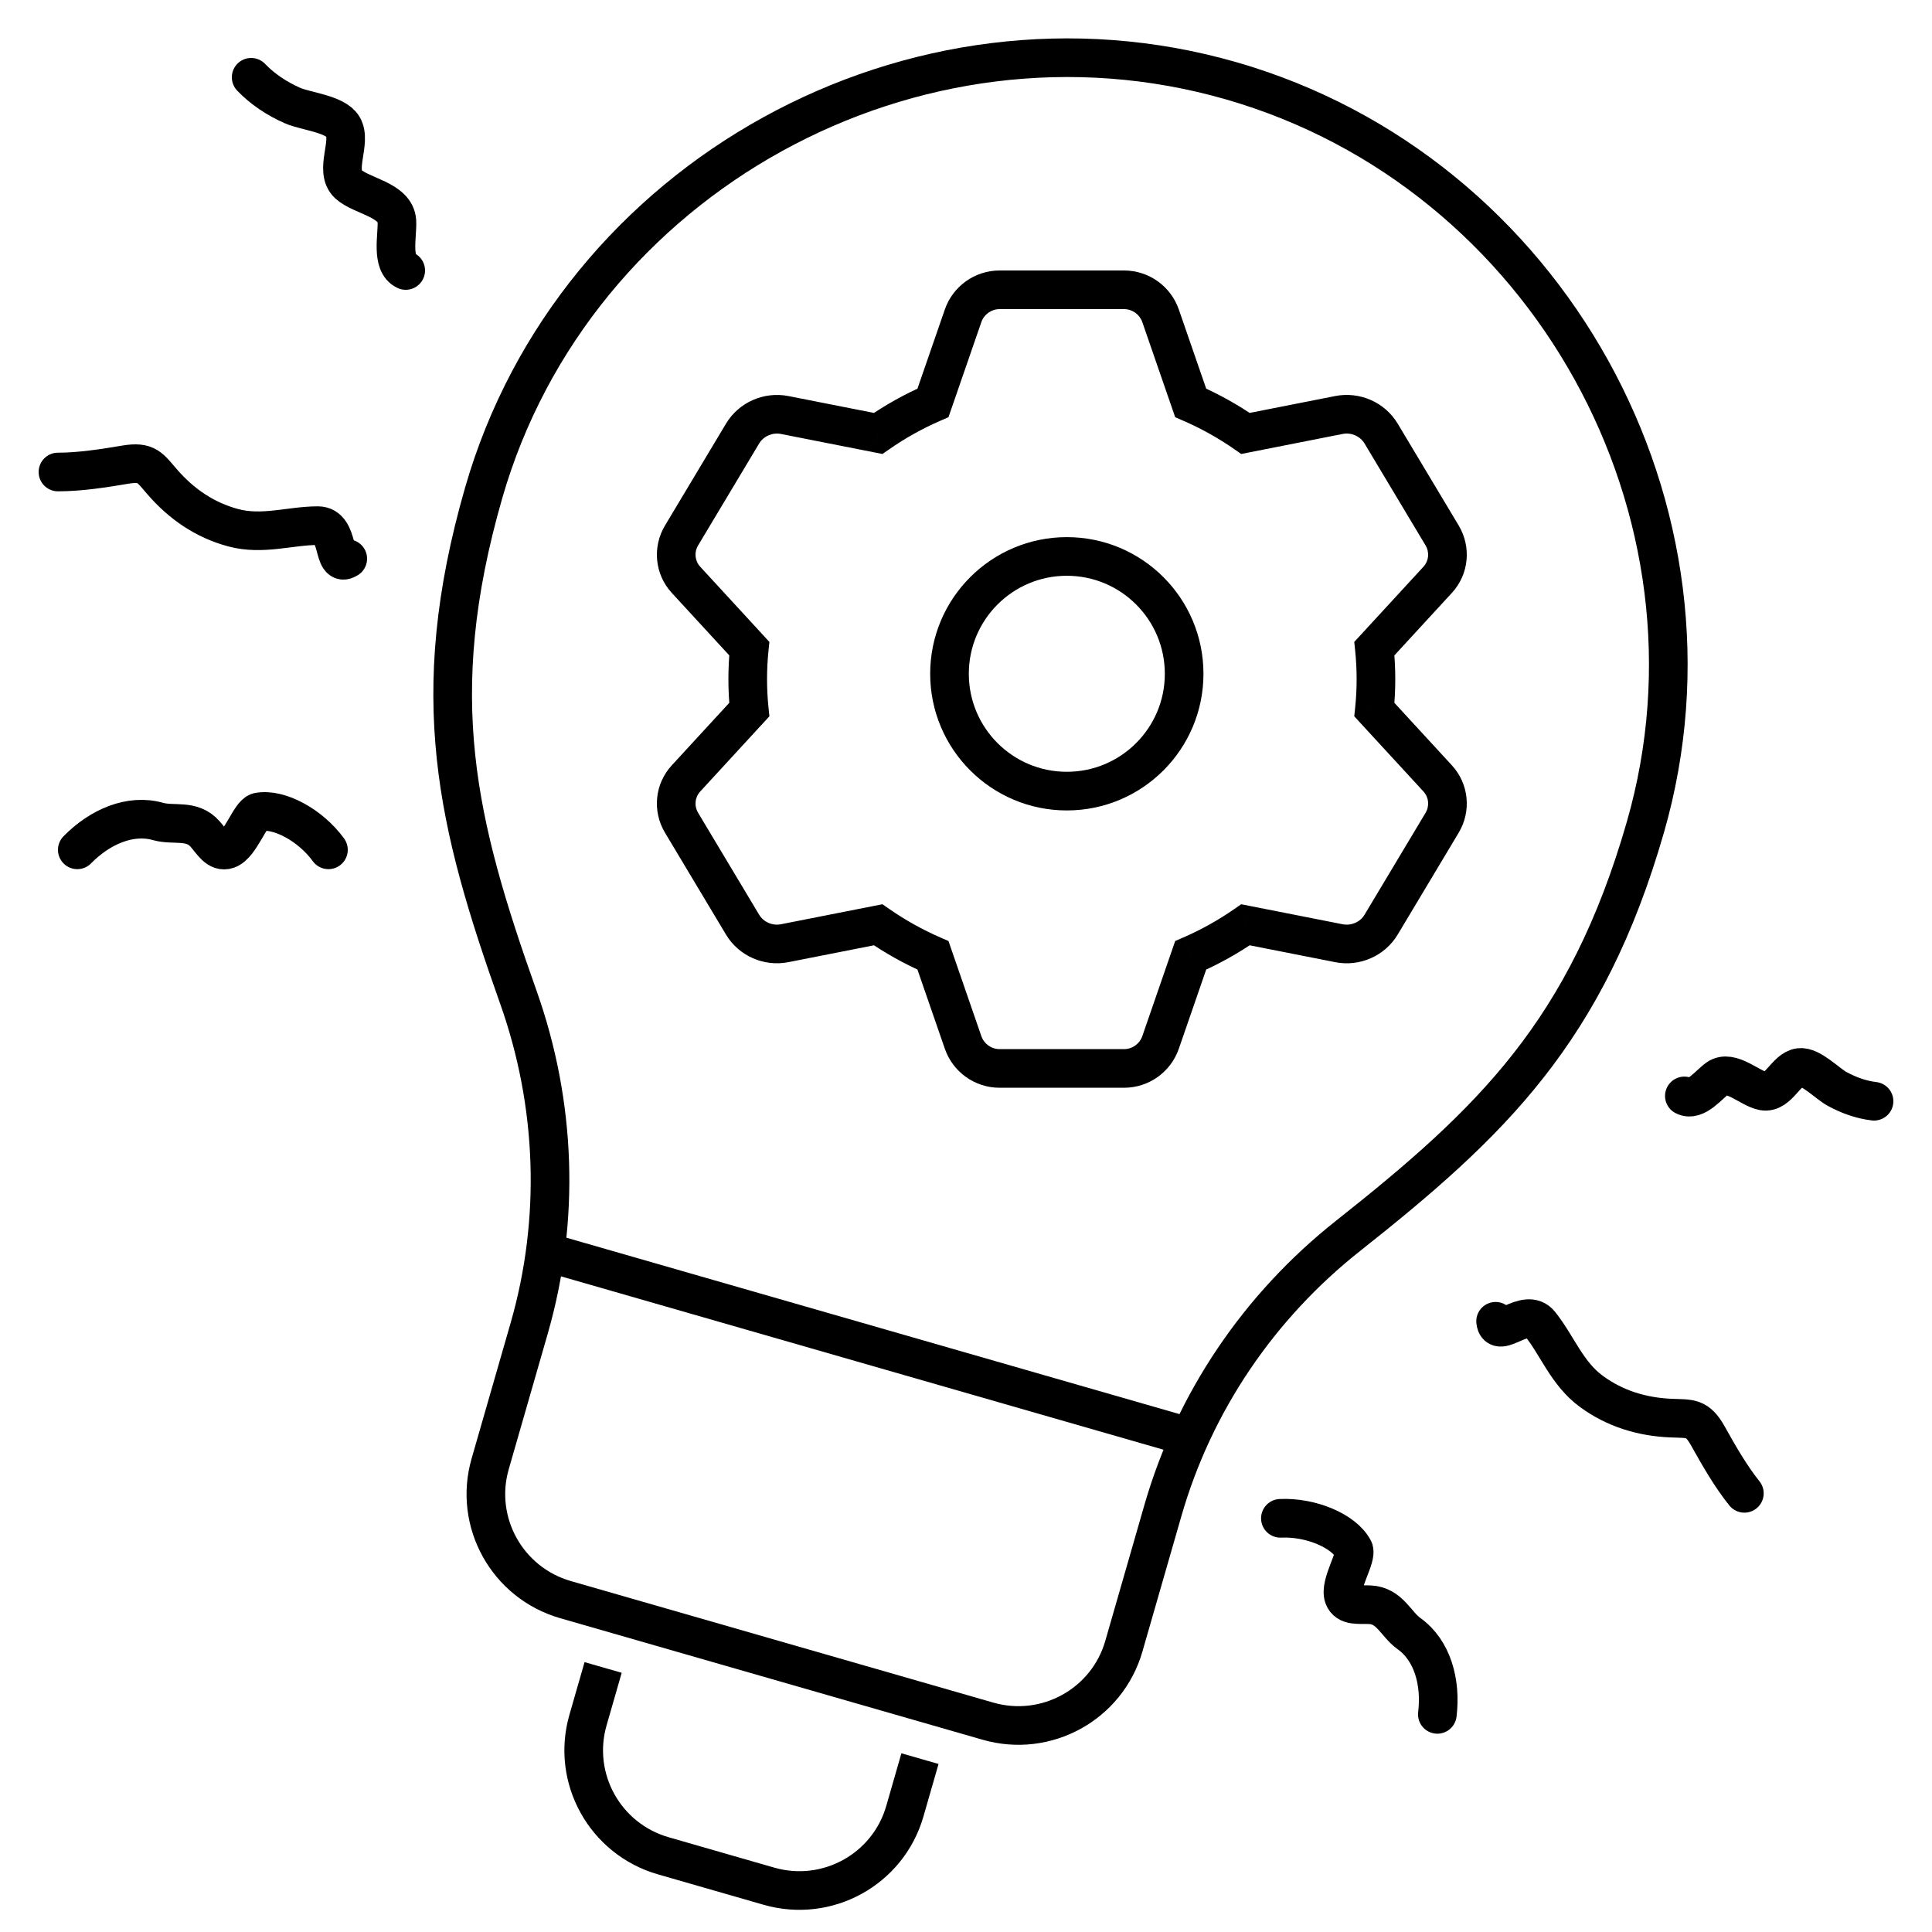
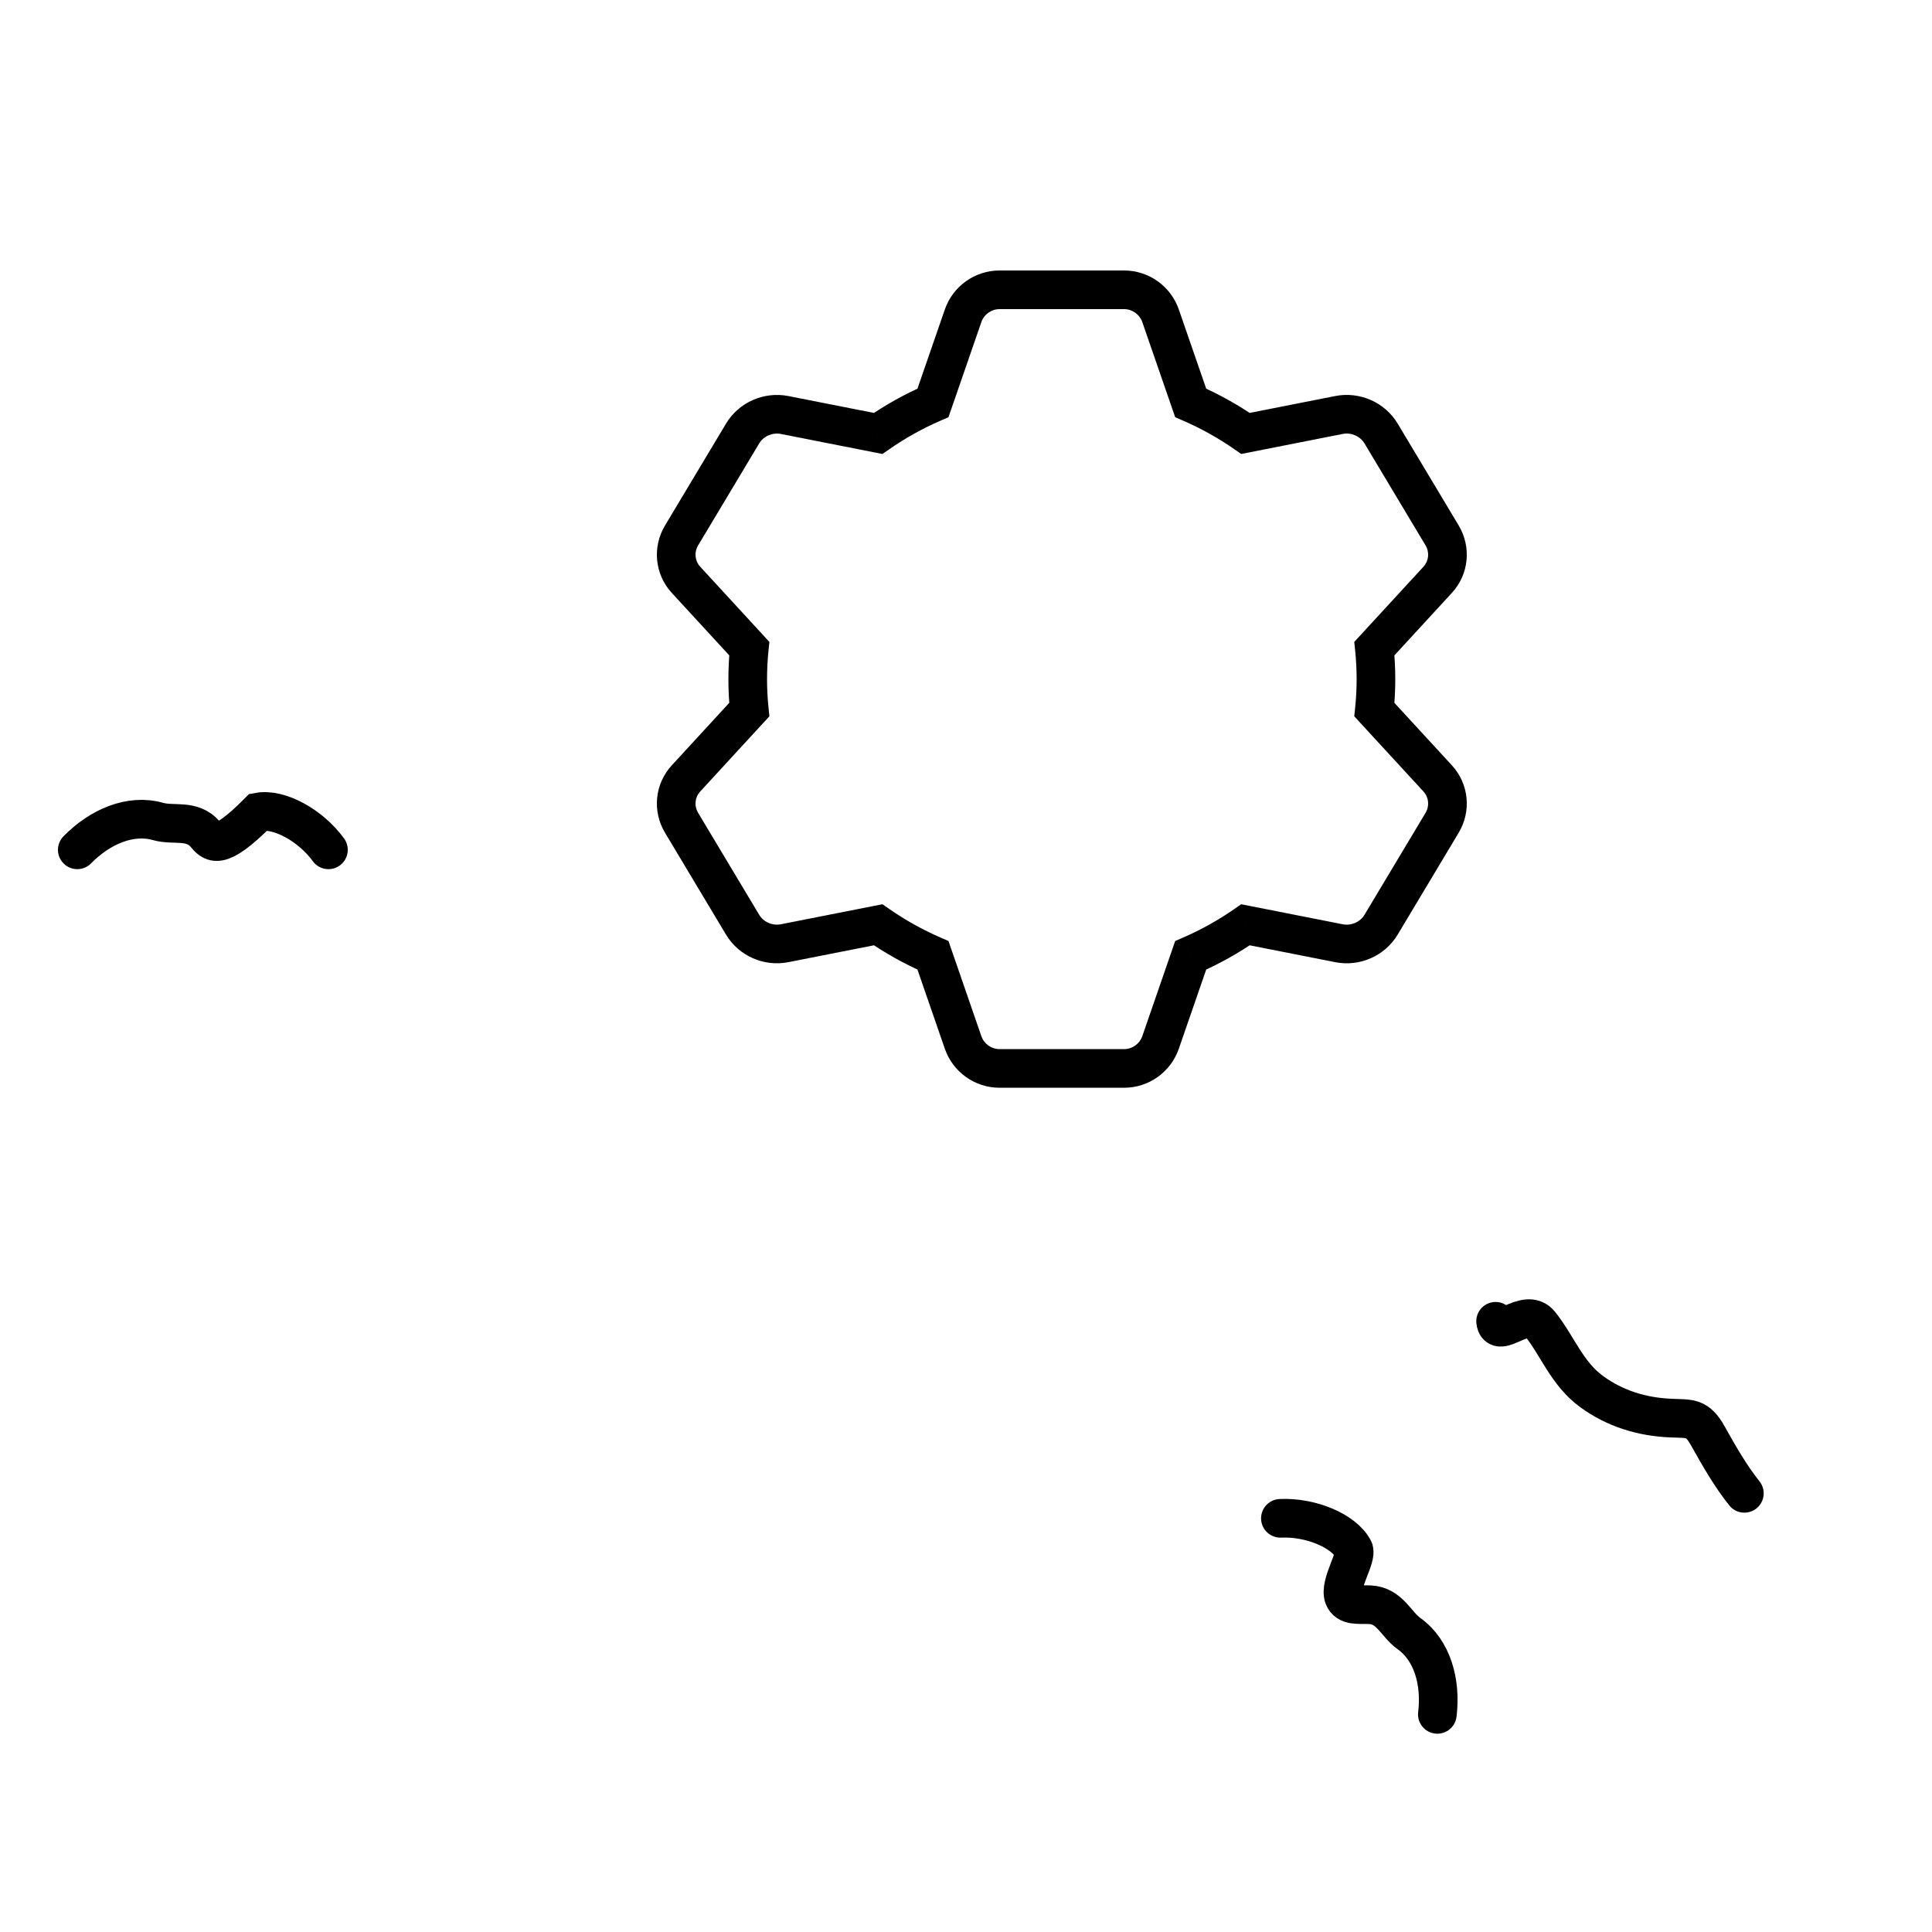
<svg xmlns="http://www.w3.org/2000/svg" width="100" height="100" viewBox="0 0 100 100" fill="none">
  <g clip-path="url(#clip0_1220_95)">
-     <path d="M28.508 64.871L61.306 74.308M31.218 86.307L30.434 89.033C29.568 92.043 31.313 95.188 34.332 96.056L39.799 97.629C42.818 98.498 45.967 96.761 46.834 93.751L47.618 91.026M85.166 42.811C82.124 53.385 77.206 58.089 69.767 63.975C65.17 67.613 61.809 72.56 60.19 78.189L58.17 85.209C57.304 88.219 54.154 89.956 51.135 89.087L29.269 82.796C26.25 81.927 24.505 78.782 25.371 75.772L27.391 68.751C29.01 63.123 28.793 57.146 26.832 51.622C23.659 42.682 21.993 36.084 25.035 25.51C29.74 9.158 47.327 -0.537 63.726 4.182C80.126 8.9 89.871 26.459 85.166 42.811Z" stroke="black" stroke-width="2" stroke-linejoin="round" />
    <path d="M49.849 16.346L48.904 16.02V16.02L49.849 16.346ZM48.291 20.853L48.689 21.77L49.092 21.595L49.236 21.18L48.291 20.853ZM45.453 22.435L45.259 23.416L45.675 23.498L46.024 23.256L45.453 22.435ZM40.616 21.481L40.423 22.462L40.616 21.481ZM38.435 22.442L37.578 21.928V21.928L38.435 22.442ZM35.28 27.71L36.138 28.224L35.28 27.71ZM35.507 30.011L36.243 29.334H36.243L35.507 30.011ZM38.783 33.572L39.778 33.675L39.824 33.227L39.519 32.895L38.783 33.572ZM38.783 36.729L39.519 37.406L39.824 37.074L39.778 36.626L38.783 36.729ZM35.507 40.291L36.243 40.968H36.243L35.507 40.291ZM35.28 42.591L36.138 42.077L35.28 42.591ZM38.435 47.86L39.293 47.346L38.435 47.86ZM40.616 48.82L40.809 49.801L40.616 48.82ZM45.453 47.866L46.024 47.045L45.676 46.803L45.26 46.885L45.453 47.866ZM48.291 49.448L49.236 49.121L49.092 48.706L48.689 48.531L48.291 49.448ZM49.849 53.955L48.904 54.282L49.849 53.955ZM60.071 53.955L61.016 54.282H61.016L60.071 53.955ZM61.629 49.449L61.231 48.531L60.828 48.706L60.684 49.122L61.629 49.449ZM64.466 47.867L64.66 46.886L64.243 46.804L63.895 47.046L64.466 47.867ZM69.305 48.821L69.499 47.84L69.305 48.821ZM71.486 47.861L70.628 47.347L71.486 47.861ZM74.641 42.592L75.499 43.106V43.106L74.641 42.592ZM74.414 40.291L73.678 40.968L74.414 40.291ZM71.137 36.73L70.143 36.626L70.096 37.075L70.401 37.407L71.137 36.73ZM71.137 33.572L70.401 32.895L70.096 33.227L70.143 33.675L71.137 33.572ZM74.414 30.01L75.15 30.687V30.687L74.414 30.01ZM74.641 27.709L75.499 27.195V27.195L74.641 27.709ZM71.486 22.441L70.628 22.955V22.955L71.486 22.441ZM69.305 21.48L69.111 20.499V20.499L69.305 21.48ZM64.467 22.435L63.896 23.255L64.244 23.498L64.66 23.416L64.467 22.435ZM61.629 20.852L60.684 21.179L60.828 21.595L61.231 21.77L61.629 20.852ZM60.071 16.346L61.016 16.02L61.016 16.02L60.071 16.346ZM50.794 16.673C50.933 16.27 51.313 16 51.739 16V14C50.46 14 49.322 14.811 48.904 16.02L50.794 16.673ZM49.236 21.18L50.794 16.673L48.904 16.02L47.346 20.526L49.236 21.18ZM46.024 23.256C46.853 22.679 47.745 22.18 48.689 21.77L47.893 19.935C46.827 20.398 45.819 20.962 44.881 21.614L46.024 23.256ZM40.423 22.462L45.259 23.416L45.646 21.454L40.81 20.5L40.423 22.462ZM39.293 22.956C39.518 22.58 39.975 22.374 40.423 22.462L40.81 20.5C39.544 20.251 38.242 20.82 37.578 21.928L39.293 22.956ZM36.138 28.224L39.293 22.956L37.578 21.928L34.422 27.197L36.138 28.224ZM36.243 29.334C35.967 29.034 35.918 28.591 36.138 28.224L34.422 27.197C33.753 28.314 33.888 29.727 34.771 30.688L36.243 29.334ZM39.519 32.895L36.243 29.334L34.771 30.688L38.047 34.249L39.519 32.895ZM39.702 35.151C39.702 34.652 39.727 34.16 39.778 33.675L37.788 33.469C37.731 34.022 37.702 34.583 37.702 35.151H39.702ZM39.778 36.626C39.727 36.141 39.702 35.649 39.702 35.151H37.702C37.702 35.718 37.731 36.279 37.788 36.832L39.778 36.626ZM36.243 40.968L39.519 37.406L38.047 36.052L34.771 39.614L36.243 40.968ZM36.138 42.077C35.918 41.711 35.967 41.268 36.243 40.968L34.771 39.614C33.887 40.574 33.753 41.988 34.422 43.105L36.138 42.077ZM39.293 47.346L36.138 42.077L34.422 43.105L37.577 48.373L39.293 47.346ZM40.422 47.839C39.975 47.928 39.518 47.721 39.293 47.346L37.577 48.373C38.241 49.482 39.544 50.051 40.809 49.801L40.422 47.839ZM45.26 46.885L40.422 47.839L40.809 49.801L45.647 48.847L45.26 46.885ZM48.689 48.531C47.745 48.121 46.854 47.622 46.024 47.045L44.882 48.687C45.819 49.339 46.827 49.903 47.892 50.365L48.689 48.531ZM50.794 53.629L49.236 49.121L47.345 49.775L48.904 54.282L50.794 53.629ZM51.739 54.302C51.313 54.302 50.933 54.032 50.794 53.629L48.904 54.282C49.322 55.491 50.46 56.302 51.739 56.302V54.302ZM58.181 54.302H51.739V56.302H58.181V54.302ZM59.126 53.629C58.986 54.032 58.607 54.302 58.181 54.302V56.302C59.46 56.302 60.598 55.491 61.016 54.282L59.126 53.629ZM60.684 49.122L59.126 53.629L61.016 54.282L62.574 49.775L60.684 49.122ZM63.895 47.046C63.066 47.623 62.174 48.122 61.231 48.531L62.028 50.366C63.092 49.904 64.1 49.34 65.038 48.688L63.895 47.046ZM69.499 47.84L64.66 46.886L64.273 48.848L69.112 49.802L69.499 47.84ZM70.628 47.347C70.403 47.722 69.946 47.928 69.499 47.84L69.112 49.802C70.377 50.052 71.68 49.483 72.344 48.374L70.628 47.347ZM73.783 42.078L70.628 47.347L72.344 48.374L75.499 43.106L73.783 42.078ZM73.678 40.968C73.954 41.269 74.003 41.712 73.783 42.078L75.499 43.106C76.168 41.989 76.034 40.575 75.15 39.614L73.678 40.968ZM70.401 37.407L73.678 40.968L75.15 39.614L71.873 36.053L70.401 37.407ZM70.219 35.151C70.219 35.649 70.193 36.141 70.143 36.626L72.132 36.833C72.189 36.279 72.219 35.718 72.219 35.151H70.219ZM70.143 33.675C70.193 34.16 70.219 34.652 70.219 35.151H72.219C72.219 34.583 72.189 34.022 72.132 33.468L70.143 33.675ZM73.678 29.333L70.401 32.895L71.873 34.249L75.15 30.687L73.678 29.333ZM73.783 28.223C74.003 28.59 73.954 29.033 73.678 29.333L75.15 30.687C76.034 29.726 76.168 28.312 75.499 27.195L73.783 28.223ZM70.628 22.955L73.783 28.223L75.499 27.195L72.344 21.927L70.628 22.955ZM69.498 22.461C69.946 22.373 70.403 22.579 70.628 22.955L72.344 21.927C71.68 20.819 70.376 20.25 69.111 20.499L69.498 22.461ZM64.66 23.416L69.498 22.461L69.111 20.499L64.273 21.453L64.66 23.416ZM61.231 21.77C62.174 22.179 63.066 22.678 63.896 23.255L65.038 21.614C64.1 20.961 63.092 20.398 62.027 19.935L61.231 21.77ZM59.126 16.673L60.684 21.179L62.574 20.526L61.016 16.02L59.126 16.673ZM58.181 16C58.607 16 58.986 16.27 59.126 16.673L61.016 16.02C60.598 14.811 59.46 14 58.181 14V16ZM51.739 16H58.181V14H51.739V16Z" fill="black" />
-     <path fill-rule="evenodd" clip-rule="evenodd" d="M55.219 40.948C58.573 40.948 61.291 38.229 61.291 34.875C61.291 31.521 58.573 28.802 55.219 28.802C51.865 28.802 49.146 31.521 49.146 34.875C49.146 38.229 51.865 40.948 55.219 40.948Z" stroke="black" stroke-width="2" />
-     <path d="M17 43.987C16.081 42.72 14.447 41.824 13.377 42.029C12.945 42.112 12.449 43.74 11.779 43.968C11.281 44.138 10.983 43.589 10.618 43.171C9.934 42.386 8.997 42.75 8.179 42.519C6.757 42.115 5.182 42.781 4 43.987" stroke="black" stroke-width="2" stroke-linecap="round" />
+     <path d="M17 43.987C16.081 42.72 14.447 41.824 13.377 42.029C11.281 44.138 10.983 43.589 10.618 43.171C9.934 42.386 8.997 42.75 8.179 42.519C6.757 42.115 5.182 42.781 4 43.987" stroke="black" stroke-width="2" stroke-linecap="round" />
    <path d="M66.273 78.588C67.836 78.514 69.556 79.229 70.065 80.193C70.271 80.582 69.309 81.987 69.55 82.653C69.729 83.147 70.344 83.037 70.898 83.06C71.939 83.103 72.239 84.062 72.931 84.556C74.135 85.415 74.6 87.06 74.397 88.736" stroke="black" stroke-width="2" stroke-linecap="round" />
-     <path d="M3 24.431C4.136 24.431 5.362 24.24 6.48 24.051C7.614 23.861 7.756 24.209 8.417 24.965C9.403 26.094 10.603 26.921 12.069 27.315C13.585 27.723 15.017 27.208 16.456 27.208C17.634 27.208 17.168 29.454 18 28.917" stroke="black" stroke-width="2" stroke-linecap="round" />
    <path d="M90.288 77.295C89.578 76.409 88.961 75.332 88.409 74.341C87.85 73.337 87.489 73.444 86.486 73.401C84.988 73.336 83.593 72.916 82.369 72.018C81.103 71.09 80.61 69.65 79.711 68.527C78.974 67.606 77.512 69.375 77.412 68.389" stroke="black" stroke-width="2" stroke-linecap="round" />
-     <path d="M13 4C13.58 4.607 14.325 5.106 15.146 5.466C15.834 5.767 17.355 5.892 17.749 6.553C18.231 7.36 17.27 8.826 18.029 9.532C18.697 10.154 20.476 10.33 20.543 11.447C20.586 12.176 20.223 13.638 21 14" stroke="black" stroke-width="2" stroke-linecap="round" />
-     <path d="M97 57C96.357 56.925 95.695 56.697 95.078 56.356C94.56 56.071 93.733 55.187 93.15 55.252C92.439 55.332 92.059 56.613 91.269 56.474C90.574 56.351 89.588 55.331 88.902 55.812C88.454 56.127 87.779 57.037 87.182 56.725" stroke="black" stroke-width="2" stroke-linecap="round" />
  </g>
  <defs>
    <clipPath id="clip0_1220_95">
      <rect width="100" height="100" fill="white" />
    </clipPath>
  </defs>
</svg>